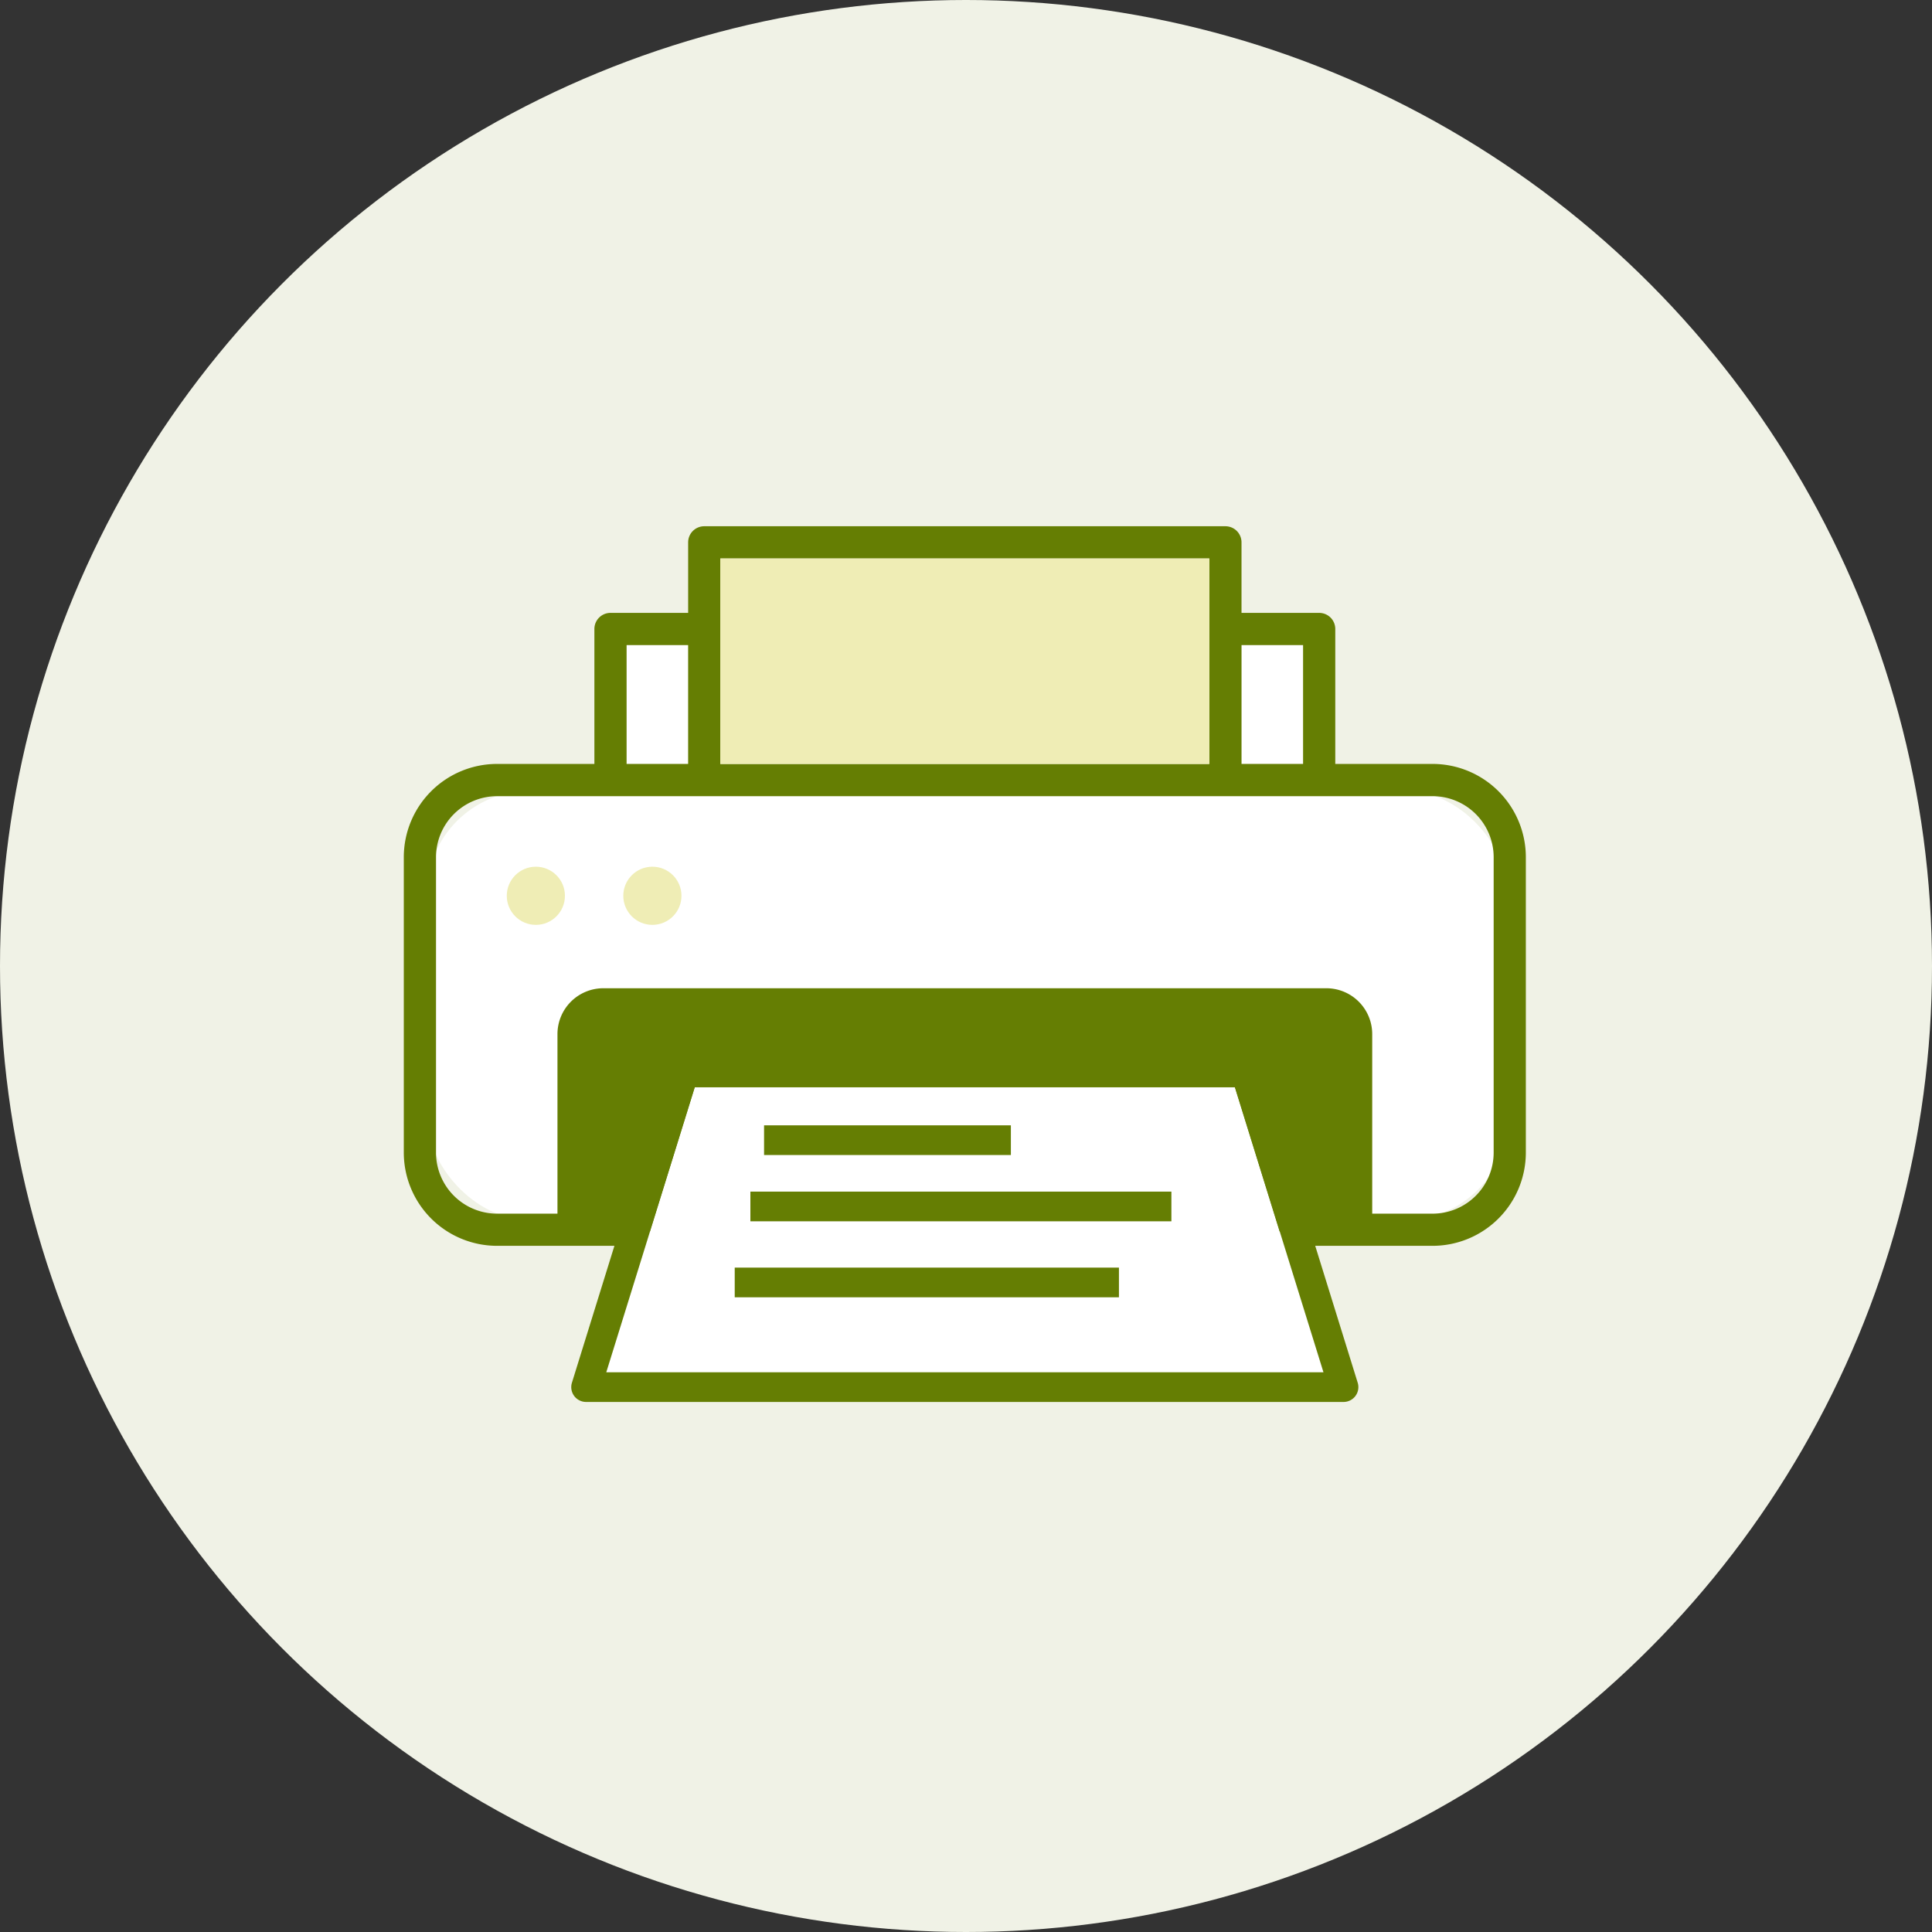
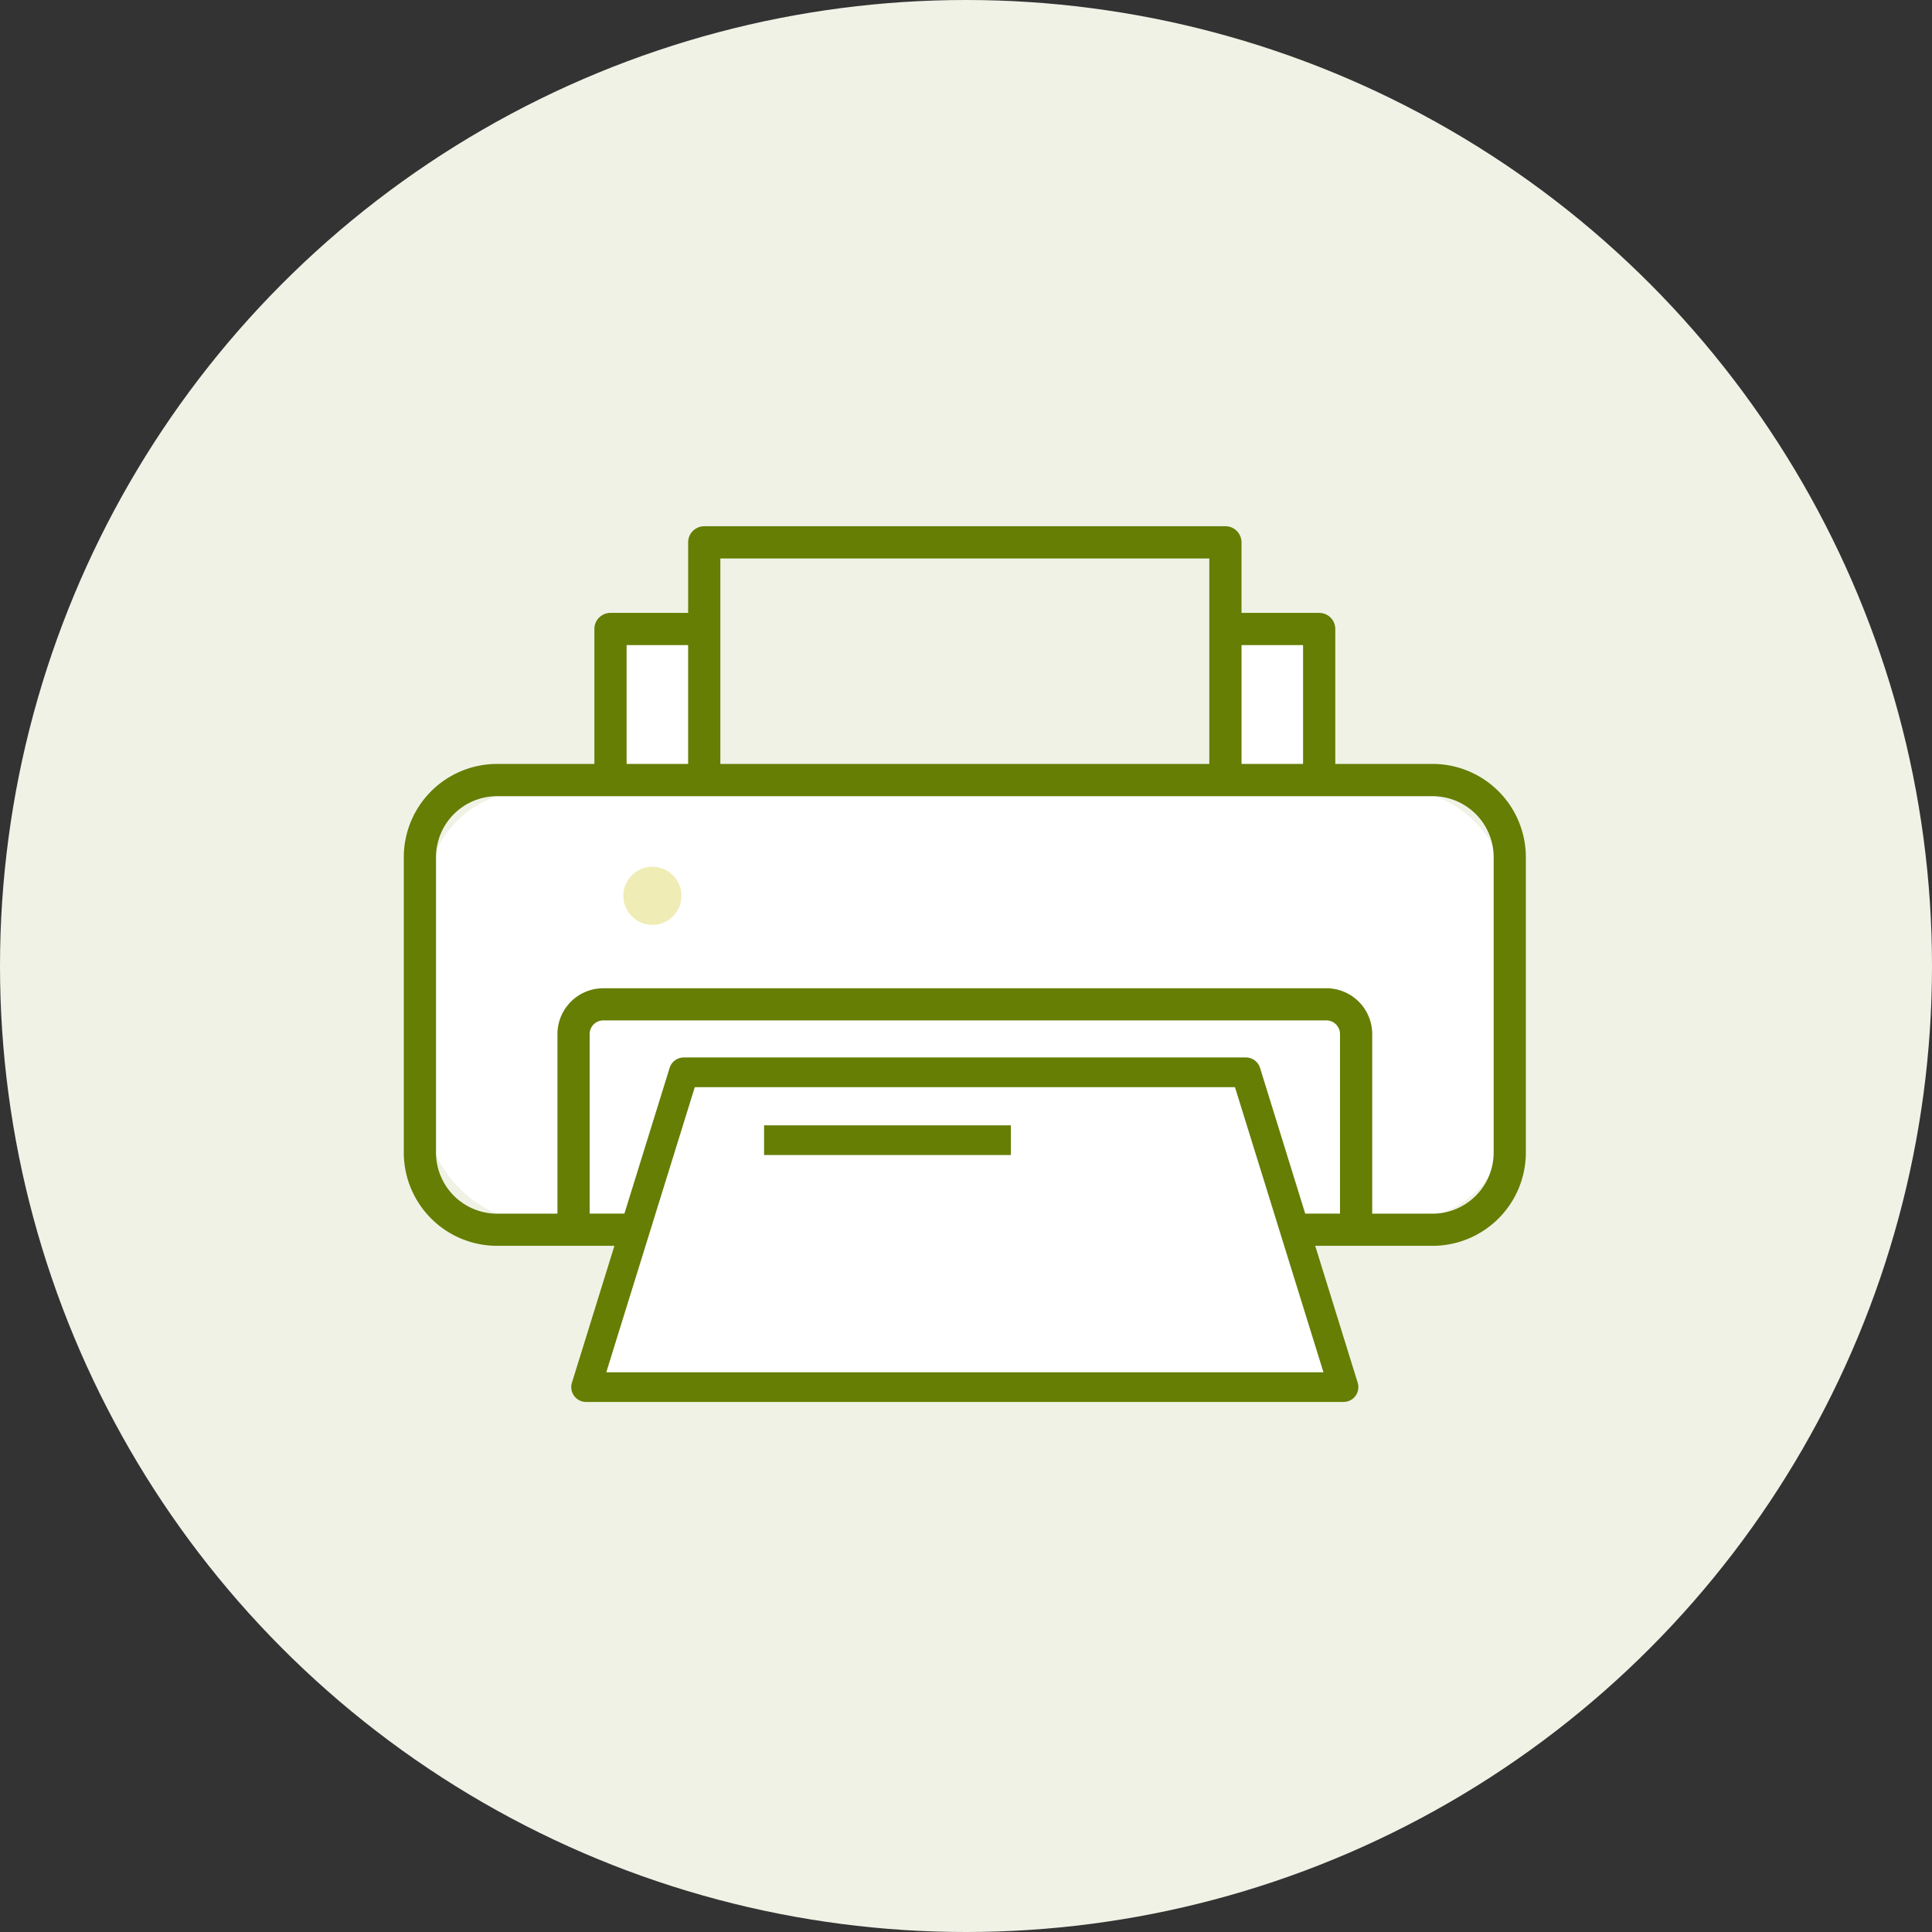
<svg xmlns="http://www.w3.org/2000/svg" width="203" height="203" viewBox="0 0 203 203">
  <rect x="0" y="0" width="203" height="203" fill="#333333" stroke="none" />
  <g id="Group_2938" data-name="Group 2938" transform="translate(0.073)">
    <circle id="Ellipse_457" data-name="Ellipse 457" cx="101.5" cy="101.5" r="101.5" transform="translate(-0.073)" fill="#f0f2e6" />
    <g id="Group_1181" data-name="Group 1181" transform="translate(42.355 55.298)">
      <rect id="Rectangle_888" data-name="Rectangle 888" width="113.625" height="45.096" rx="10.837" transform="translate(2.411 27.793)" fill="#fff" />
-       <rect id="Rectangle_889" data-name="Rectangle 889" width="81.07" height="22.766" transform="translate(18.218 51.339)" fill="#657e03" />
      <rect id="Rectangle_890" data-name="Rectangle 890" width="6.468" height="12.488" transform="translate(23.409 12.486)" fill="#fff" />
      <rect id="Rectangle_891" data-name="Rectangle 891" width="7.658" height="12.477" transform="translate(88.021 12.486)" fill="#fff" />
      <path id="Path_3224" data-name="Path 3224" d="M1115.18-463.955l-9.3,29.954h75.35l-9.3-29.954Z" transform="translate(-1084.611 522.894)" fill="#fff" />
      <g id="Group_1018" data-name="Group 1018" transform="translate(0 0)">
        <path id="Path_3225" data-name="Path 3225" d="M1180.09-532.9h-10.231v-14.18a1.692,1.692,0,0,0-1.692-1.691h-8.16v-7.412a1.692,1.692,0,0,0-1.692-1.691h-54.76a1.692,1.692,0,0,0-1.692,1.691v7.412h-8.16a1.691,1.691,0,0,0-1.691,1.691v14.18H1081.78a9.806,9.806,0,0,0-9.794,9.794v31.046a9.806,9.806,0,0,0,9.794,9.794h12.336l-4.464,14.383a1.561,1.561,0,0,0,.234,1.388,1.561,1.561,0,0,0,1.255.634h79.585a1.56,1.56,0,0,0,1.255-.634,1.56,1.56,0,0,0,.234-1.388l-4.464-14.383h12.337a9.806,9.806,0,0,0,9.794-9.794V-523.1A9.806,9.806,0,0,0,1180.09-532.9Zm-13.615-12.488V-532.9h-6.468v-12.488Zm-61.228-9.1h51.377V-532.9h-51.377Zm-9.852,9.1h6.468V-532.9h-6.468Zm-2.135,76.407,9.3-29.954h56.759l9.3,29.954Zm68.694-31.976a1.562,1.562,0,0,0-1.49-1.1h-59.058a1.561,1.561,0,0,0-1.49,1.1l-4.75,15.307h-3.652v-18.869a1.433,1.433,0,0,1,1.432-1.432h75.978a1.433,1.433,0,0,1,1.432,1.432v18.869H1166.7Zm24.546,8.9a6.418,6.418,0,0,1-6.41,6.411h-6.35v-18.869a4.82,4.82,0,0,0-4.815-4.815h-75.978a4.82,4.82,0,0,0-4.815,4.815v18.869h-6.35a6.418,6.418,0,0,1-6.411-6.411V-523.1a6.418,6.418,0,0,1,6.411-6.411h98.309a6.417,6.417,0,0,1,6.41,6.411Z" transform="translate(-1071.986 557.87)" fill="#657e03" />
        <rect id="Rectangle_892" data-name="Rectangle 892" width="25.933" height="3.119" transform="translate(37.854 62.943)" fill="#657e03" />
-         <rect id="Rectangle_893" data-name="Rectangle 893" width="44.236" height="3.119" transform="translate(36.417 69.909)" fill="#657e03" />
-         <rect id="Rectangle_894" data-name="Rectangle 894" width="40.371" height="3.119" transform="translate(34.771 77.893)" fill="#657e03" />
-         <circle id="Ellipse_185" data-name="Ellipse 185" cx="3.056" cy="3.056" r="3.056" transform="translate(10.82 35.769)" fill="#efedb5" />
        <circle id="Ellipse_186" data-name="Ellipse 186" cx="3.056" cy="3.056" r="3.056" transform="translate(23.063 35.769)" fill="#efedb5" />
      </g>
-       <rect id="Rectangle_895" data-name="Rectangle 895" width="51.377" height="21.591" transform="translate(33.261 3.383)" fill="#efedb5" />
    </g>
  </g>
</svg>